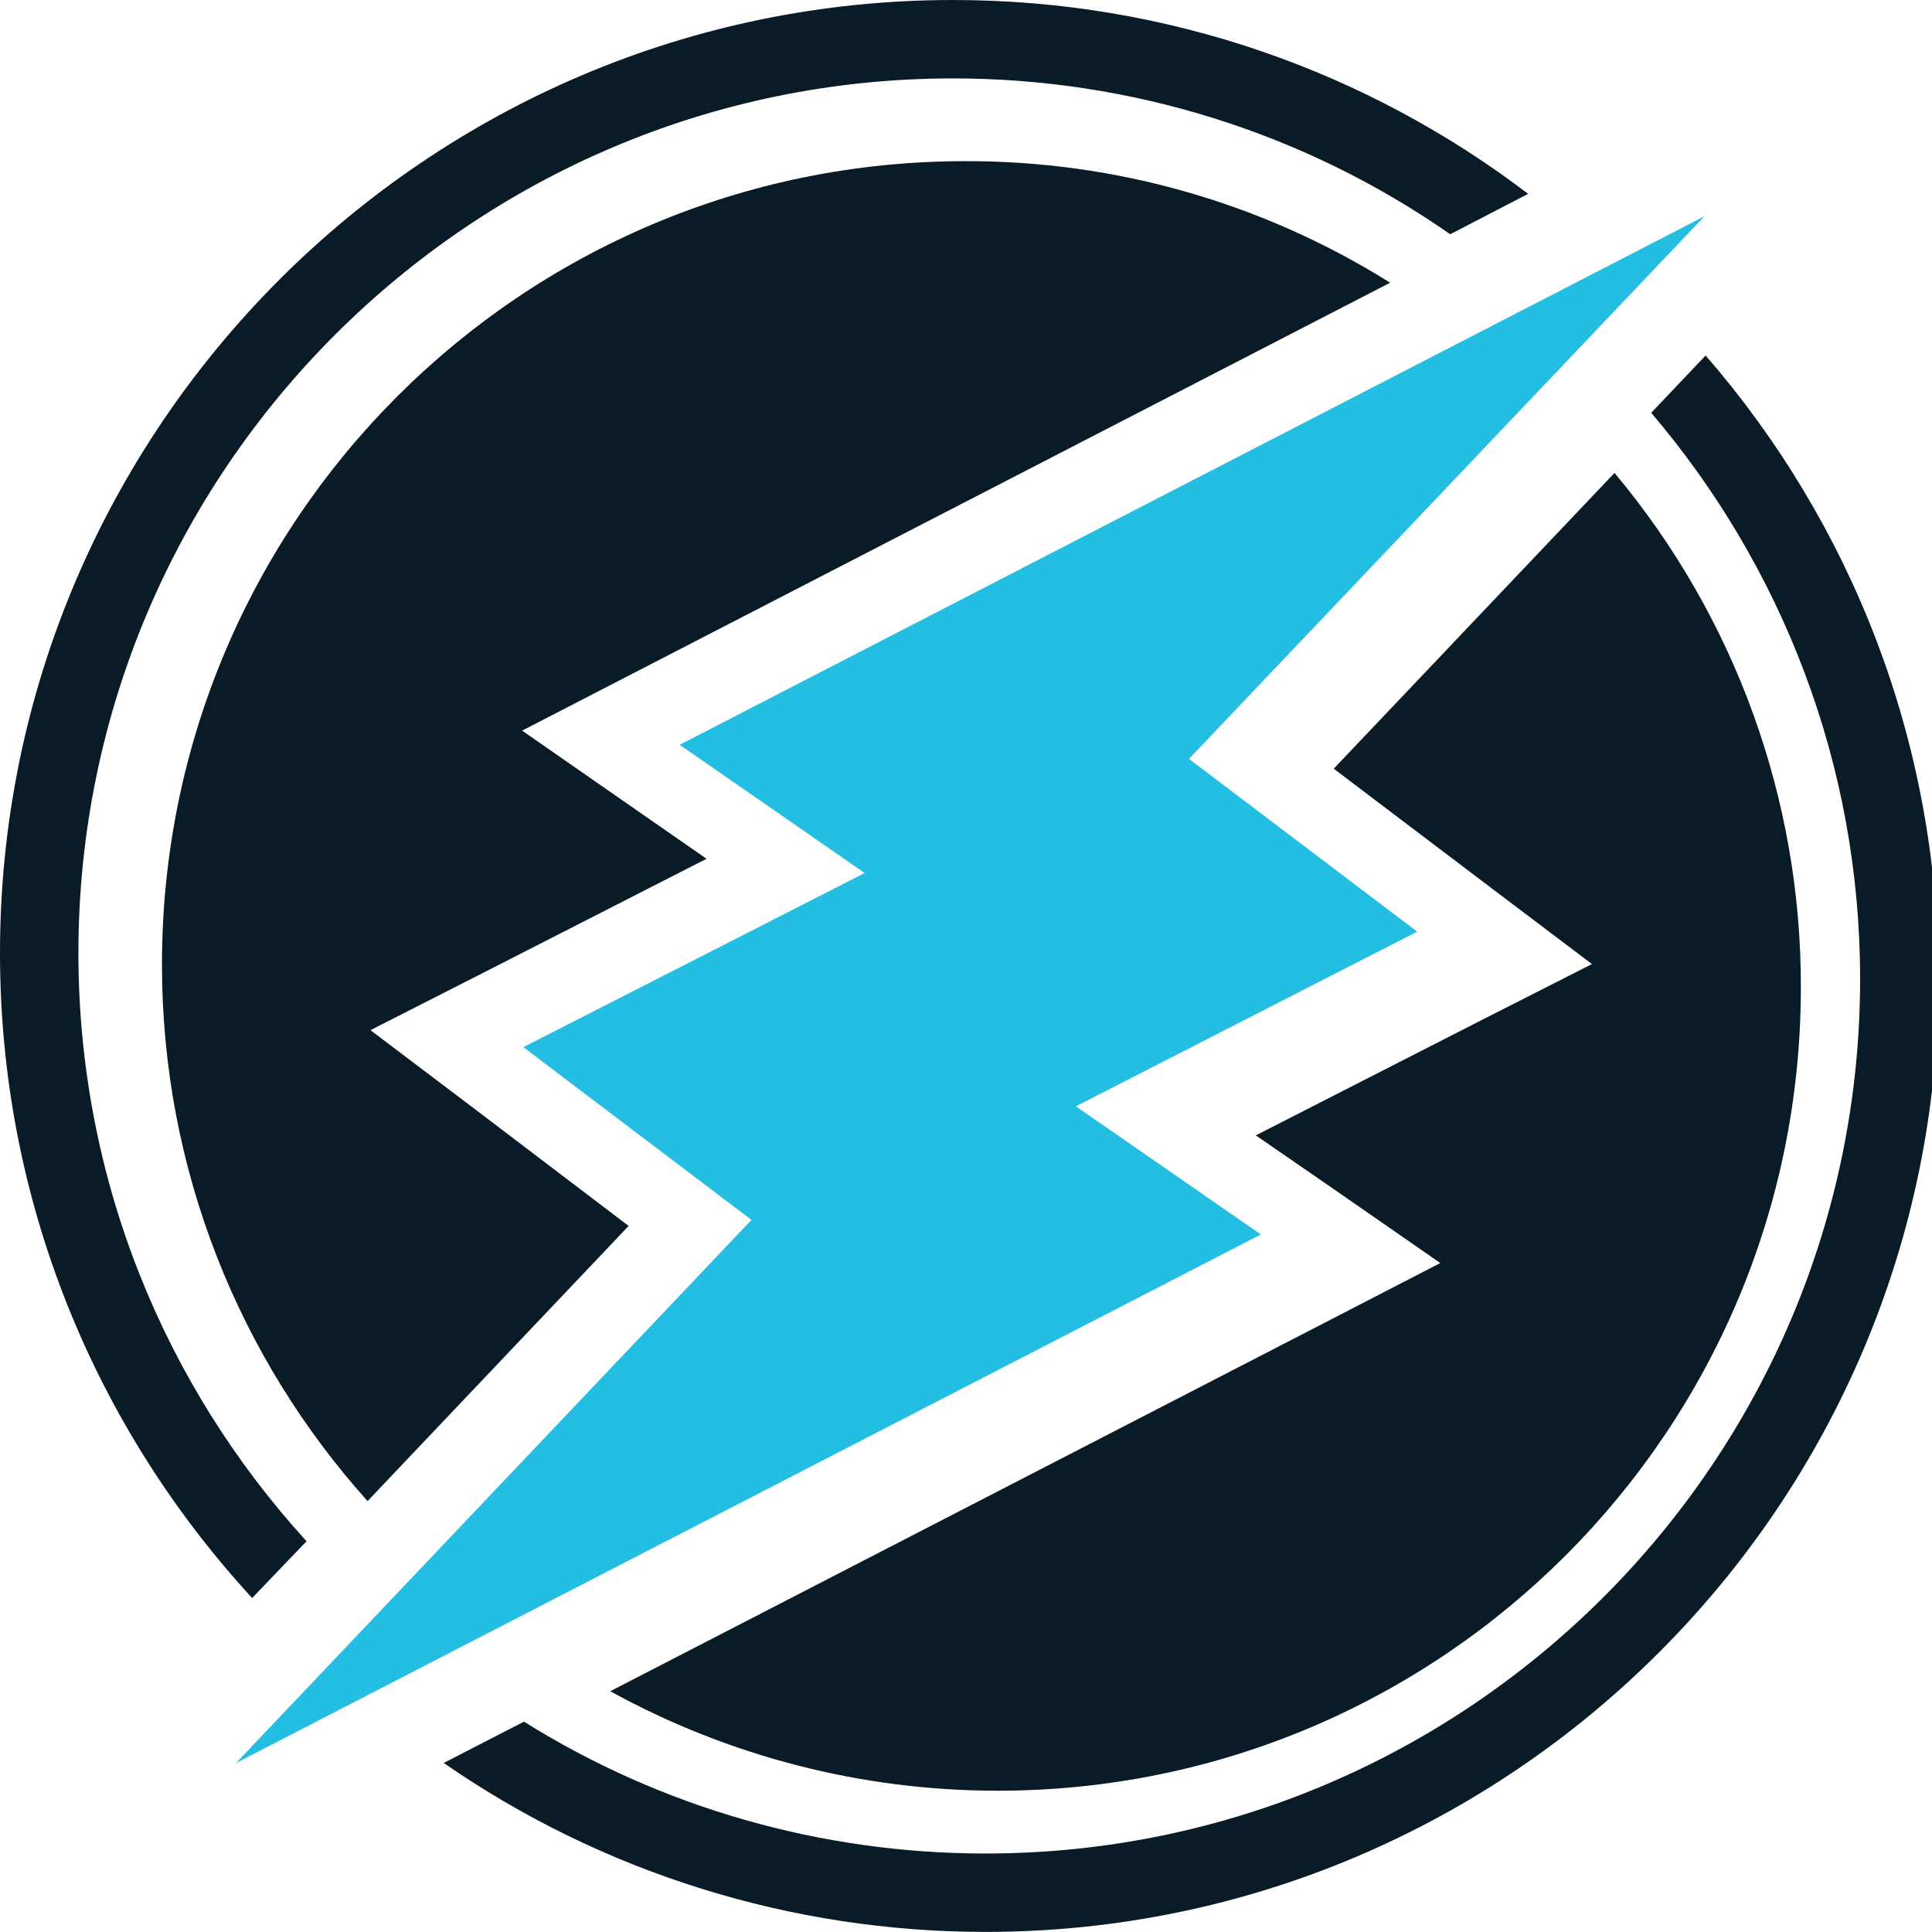
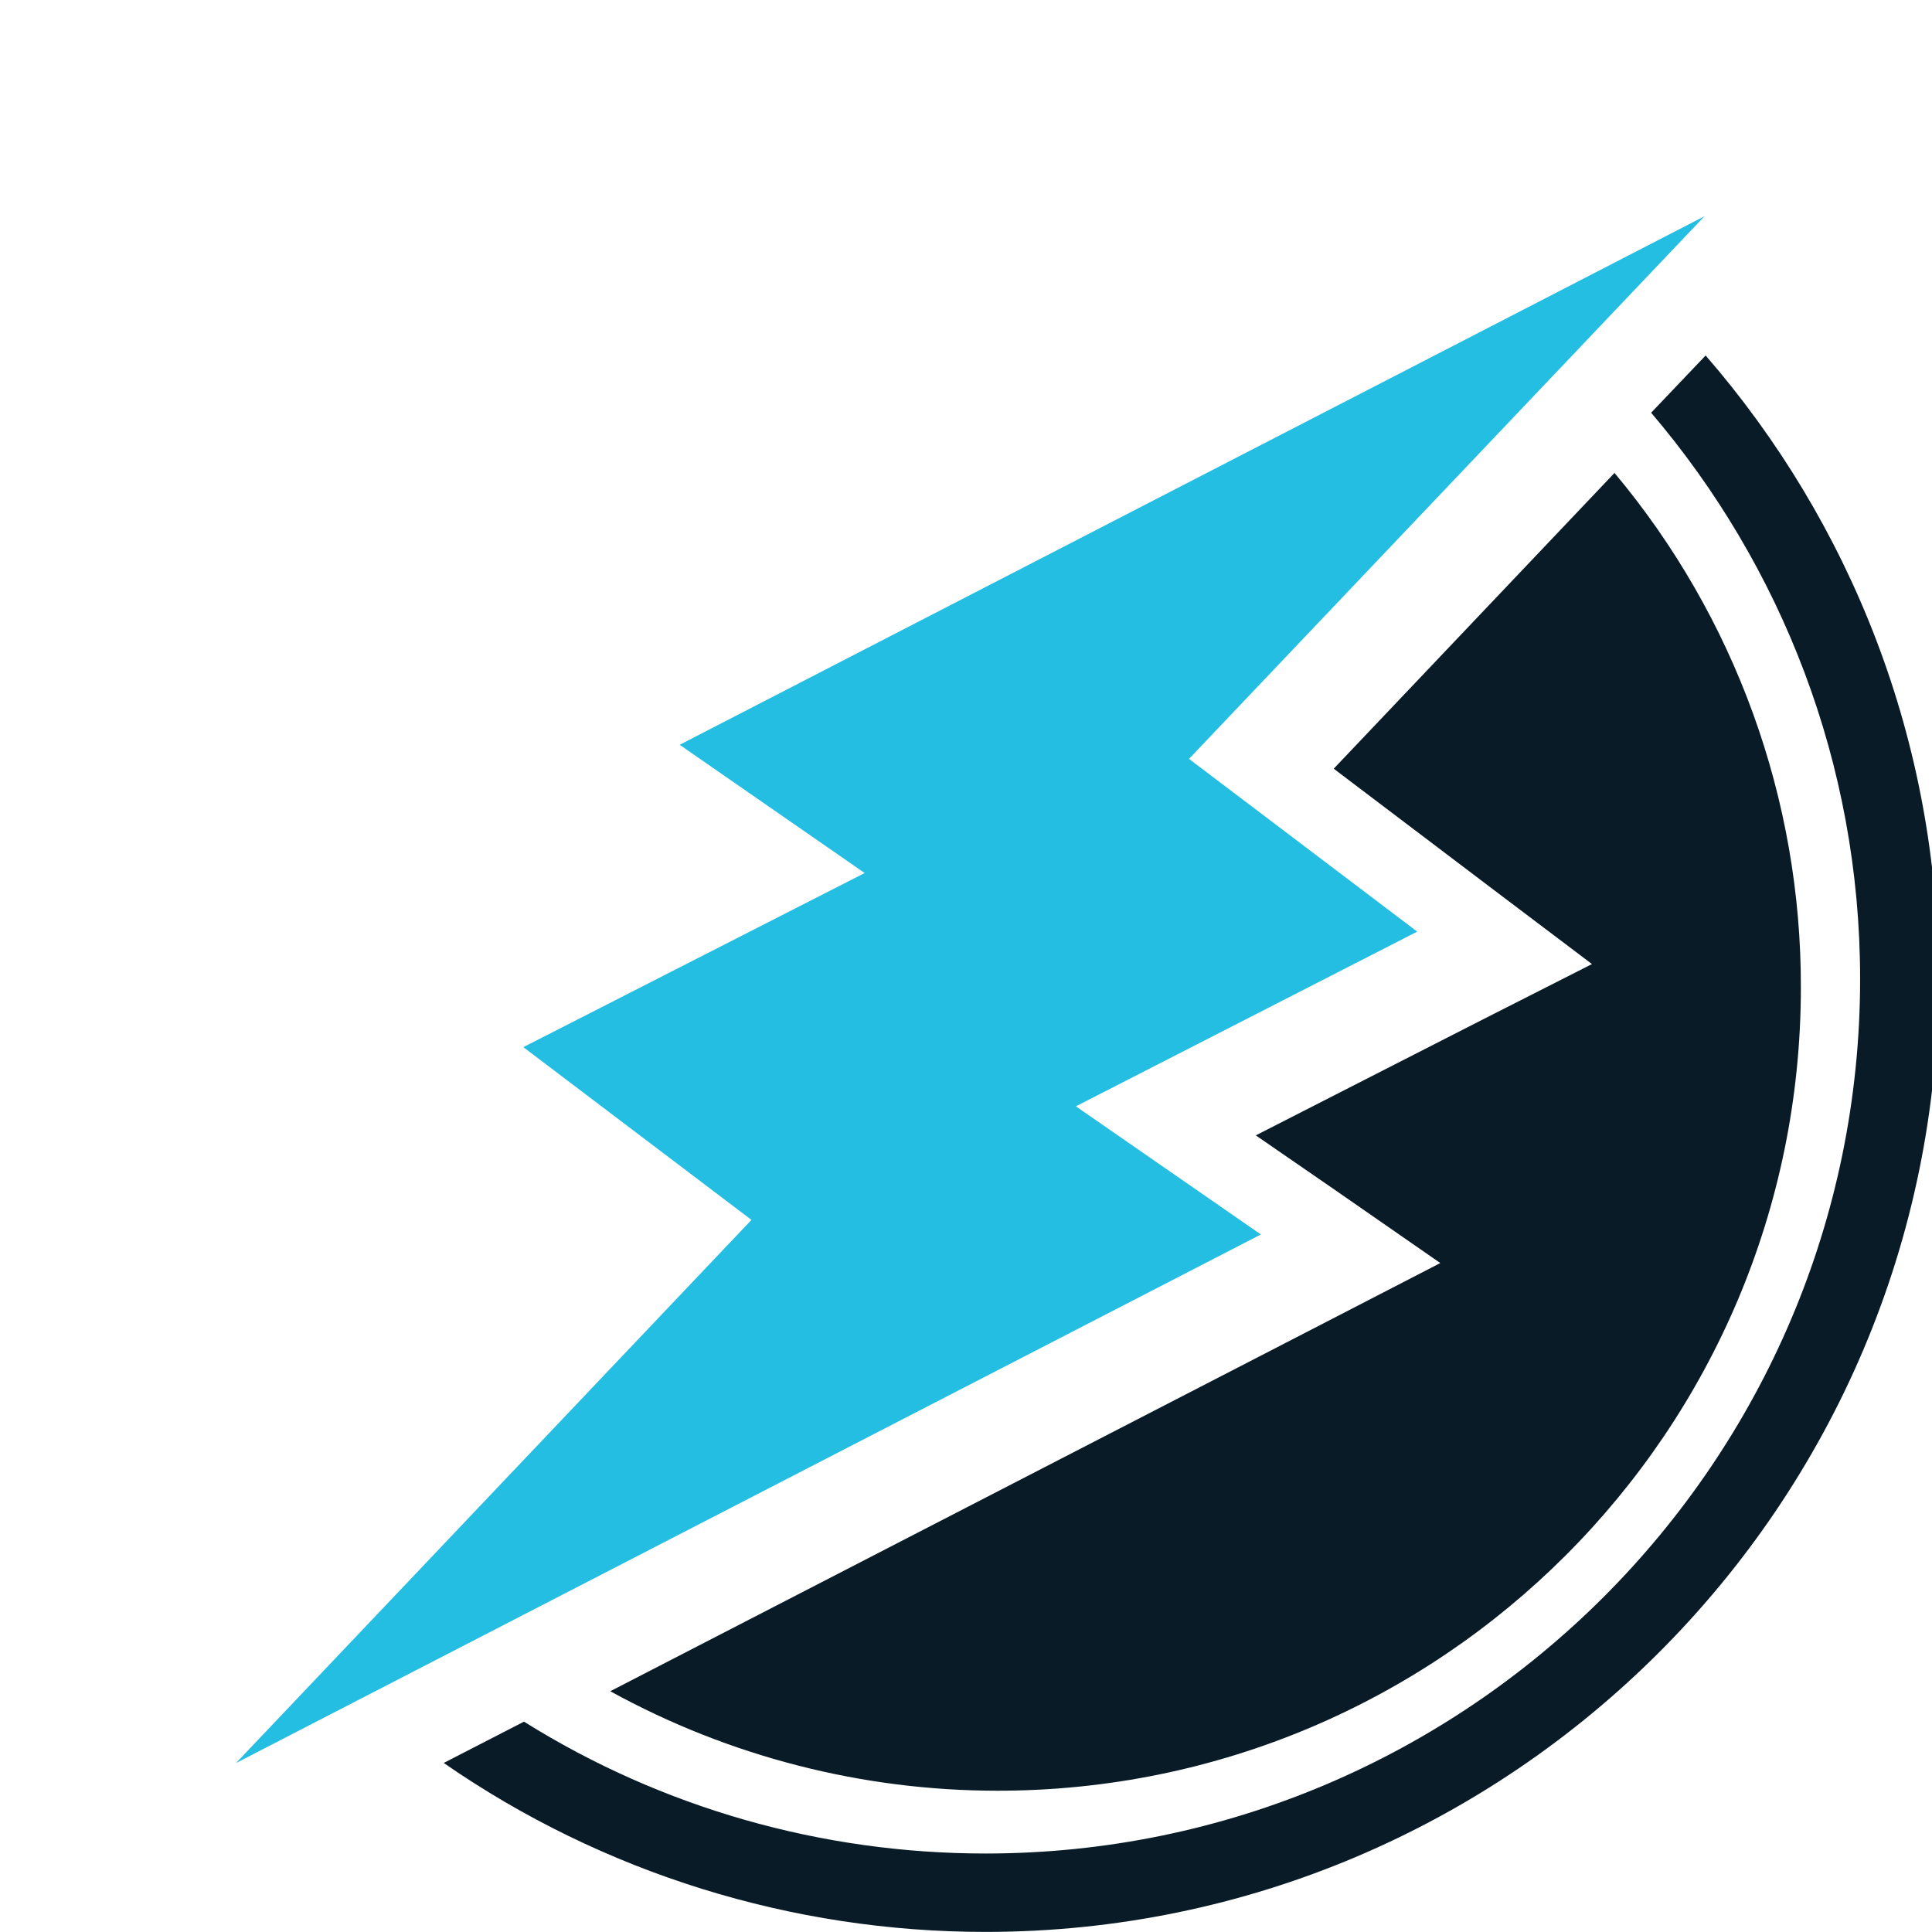
<svg xmlns="http://www.w3.org/2000/svg" width="24" height="24" viewBox="0 0 24 24" fill="none">
  <g clip-path="url(#clip0_933_315)">
    <path d="M16.568 9.549L18.533 11.037L19.776 11.976L18.387 12.681L15.6 14.104L16.556 14.763L17.892 15.69L16.445 16.437L7.581 21.009C9.055 21.82 10.71 22.245 12.392 22.245C17.904 22.245 22.371 17.778 22.371 12.267C22.376 9.93 21.556 7.666 20.056 5.875L16.568 9.549Z" fill="#091B26" />
-     <path d="M7.809 15.229L5.844 13.736L4.602 12.797L5.99 12.091L8.777 10.668L7.821 10.004L6.486 9.076L7.932 8.33L17.269 3.512C15.687 2.52 13.857 1.997 11.99 2.002C6.479 2.002 2.012 6.469 2.012 11.981C2.012 14.541 2.98 16.88 4.566 18.647L7.809 15.229Z" fill="#091B26" />
-     <path d="M3.808 19.146C2.047 17.216 0.974 14.65 0.974 11.839C0.974 5.849 5.849 0.974 11.839 0.974C14.049 0.974 16.201 1.645 18.015 2.91L18.983 2.408C17 0.898 14.521 0 11.839 0C5.313 0 0 5.313 0 11.839C0 14.93 1.19 17.741 3.132 19.851L3.808 19.146V19.146Z" fill="#091B26" />
-     <path d="M20.511 5.127C22.127 7.023 23.107 9.484 23.107 12.161C23.107 18.15 18.231 23.025 12.242 23.025C10.212 23.025 8.224 22.46 6.509 21.387L5.512 21.9C7.489 23.27 9.839 23.999 12.242 23.999C18.768 23.999 24.081 18.687 24.081 12.161C24.081 9.204 22.99 6.492 21.188 4.416L20.512 5.128L20.511 5.127Z" fill="#091B26" />
+     <path d="M20.511 5.127C22.127 7.023 23.107 9.484 23.107 12.161C23.107 18.15 18.231 23.025 12.242 23.025C10.212 23.025 8.224 22.46 6.509 21.387L5.512 21.9C7.489 23.27 9.839 23.999 12.242 23.999C18.768 23.999 24.081 18.687 24.081 12.161C24.081 9.204 22.99 6.492 21.188 4.416L20.511 5.127Z" fill="#091B26" />
    <path d="M6.501 13.008L9.335 15.154L2.932 21.901L15.663 15.335L13.365 13.743L17.605 11.573L14.77 9.427L21.174 2.686L8.443 9.252L10.741 10.845L6.501 13.008Z" fill="#23BEE2" />
  </g>
  <defs>
    <clipPath id="clip0_933_315">
      <rect width="24" height="24" fill="white" />
    </clipPath>
  </defs>
</svg>